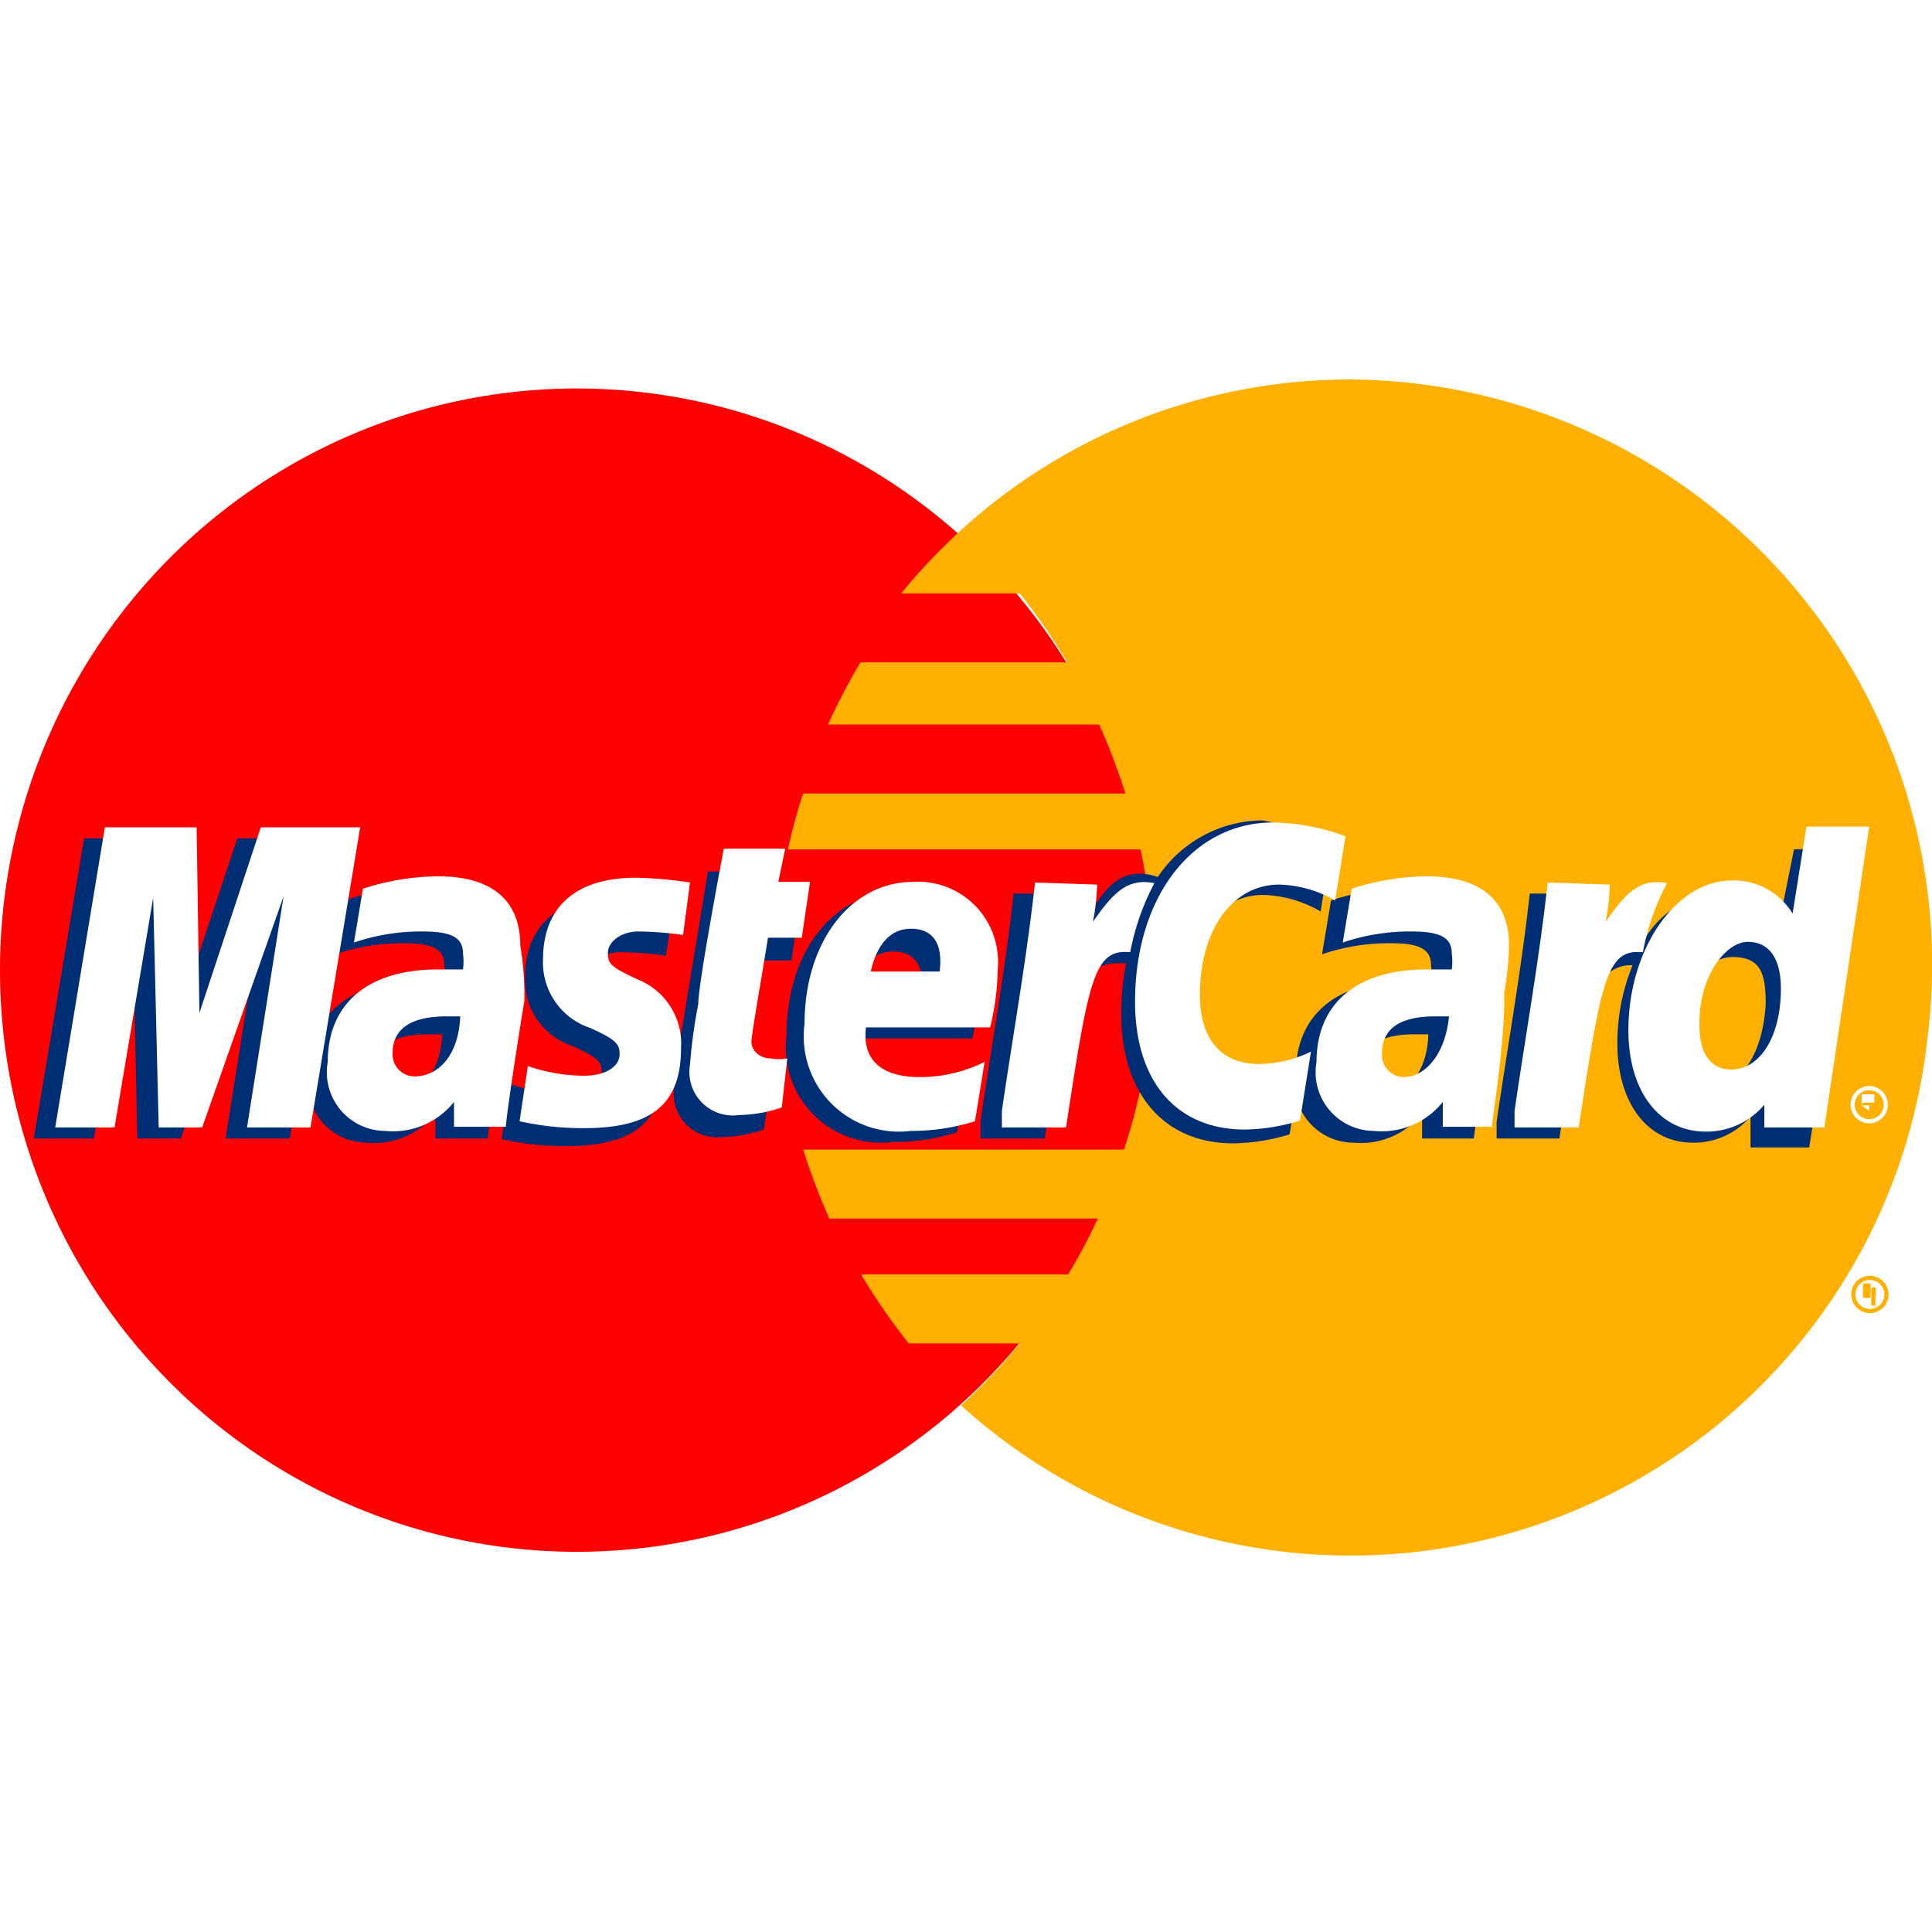
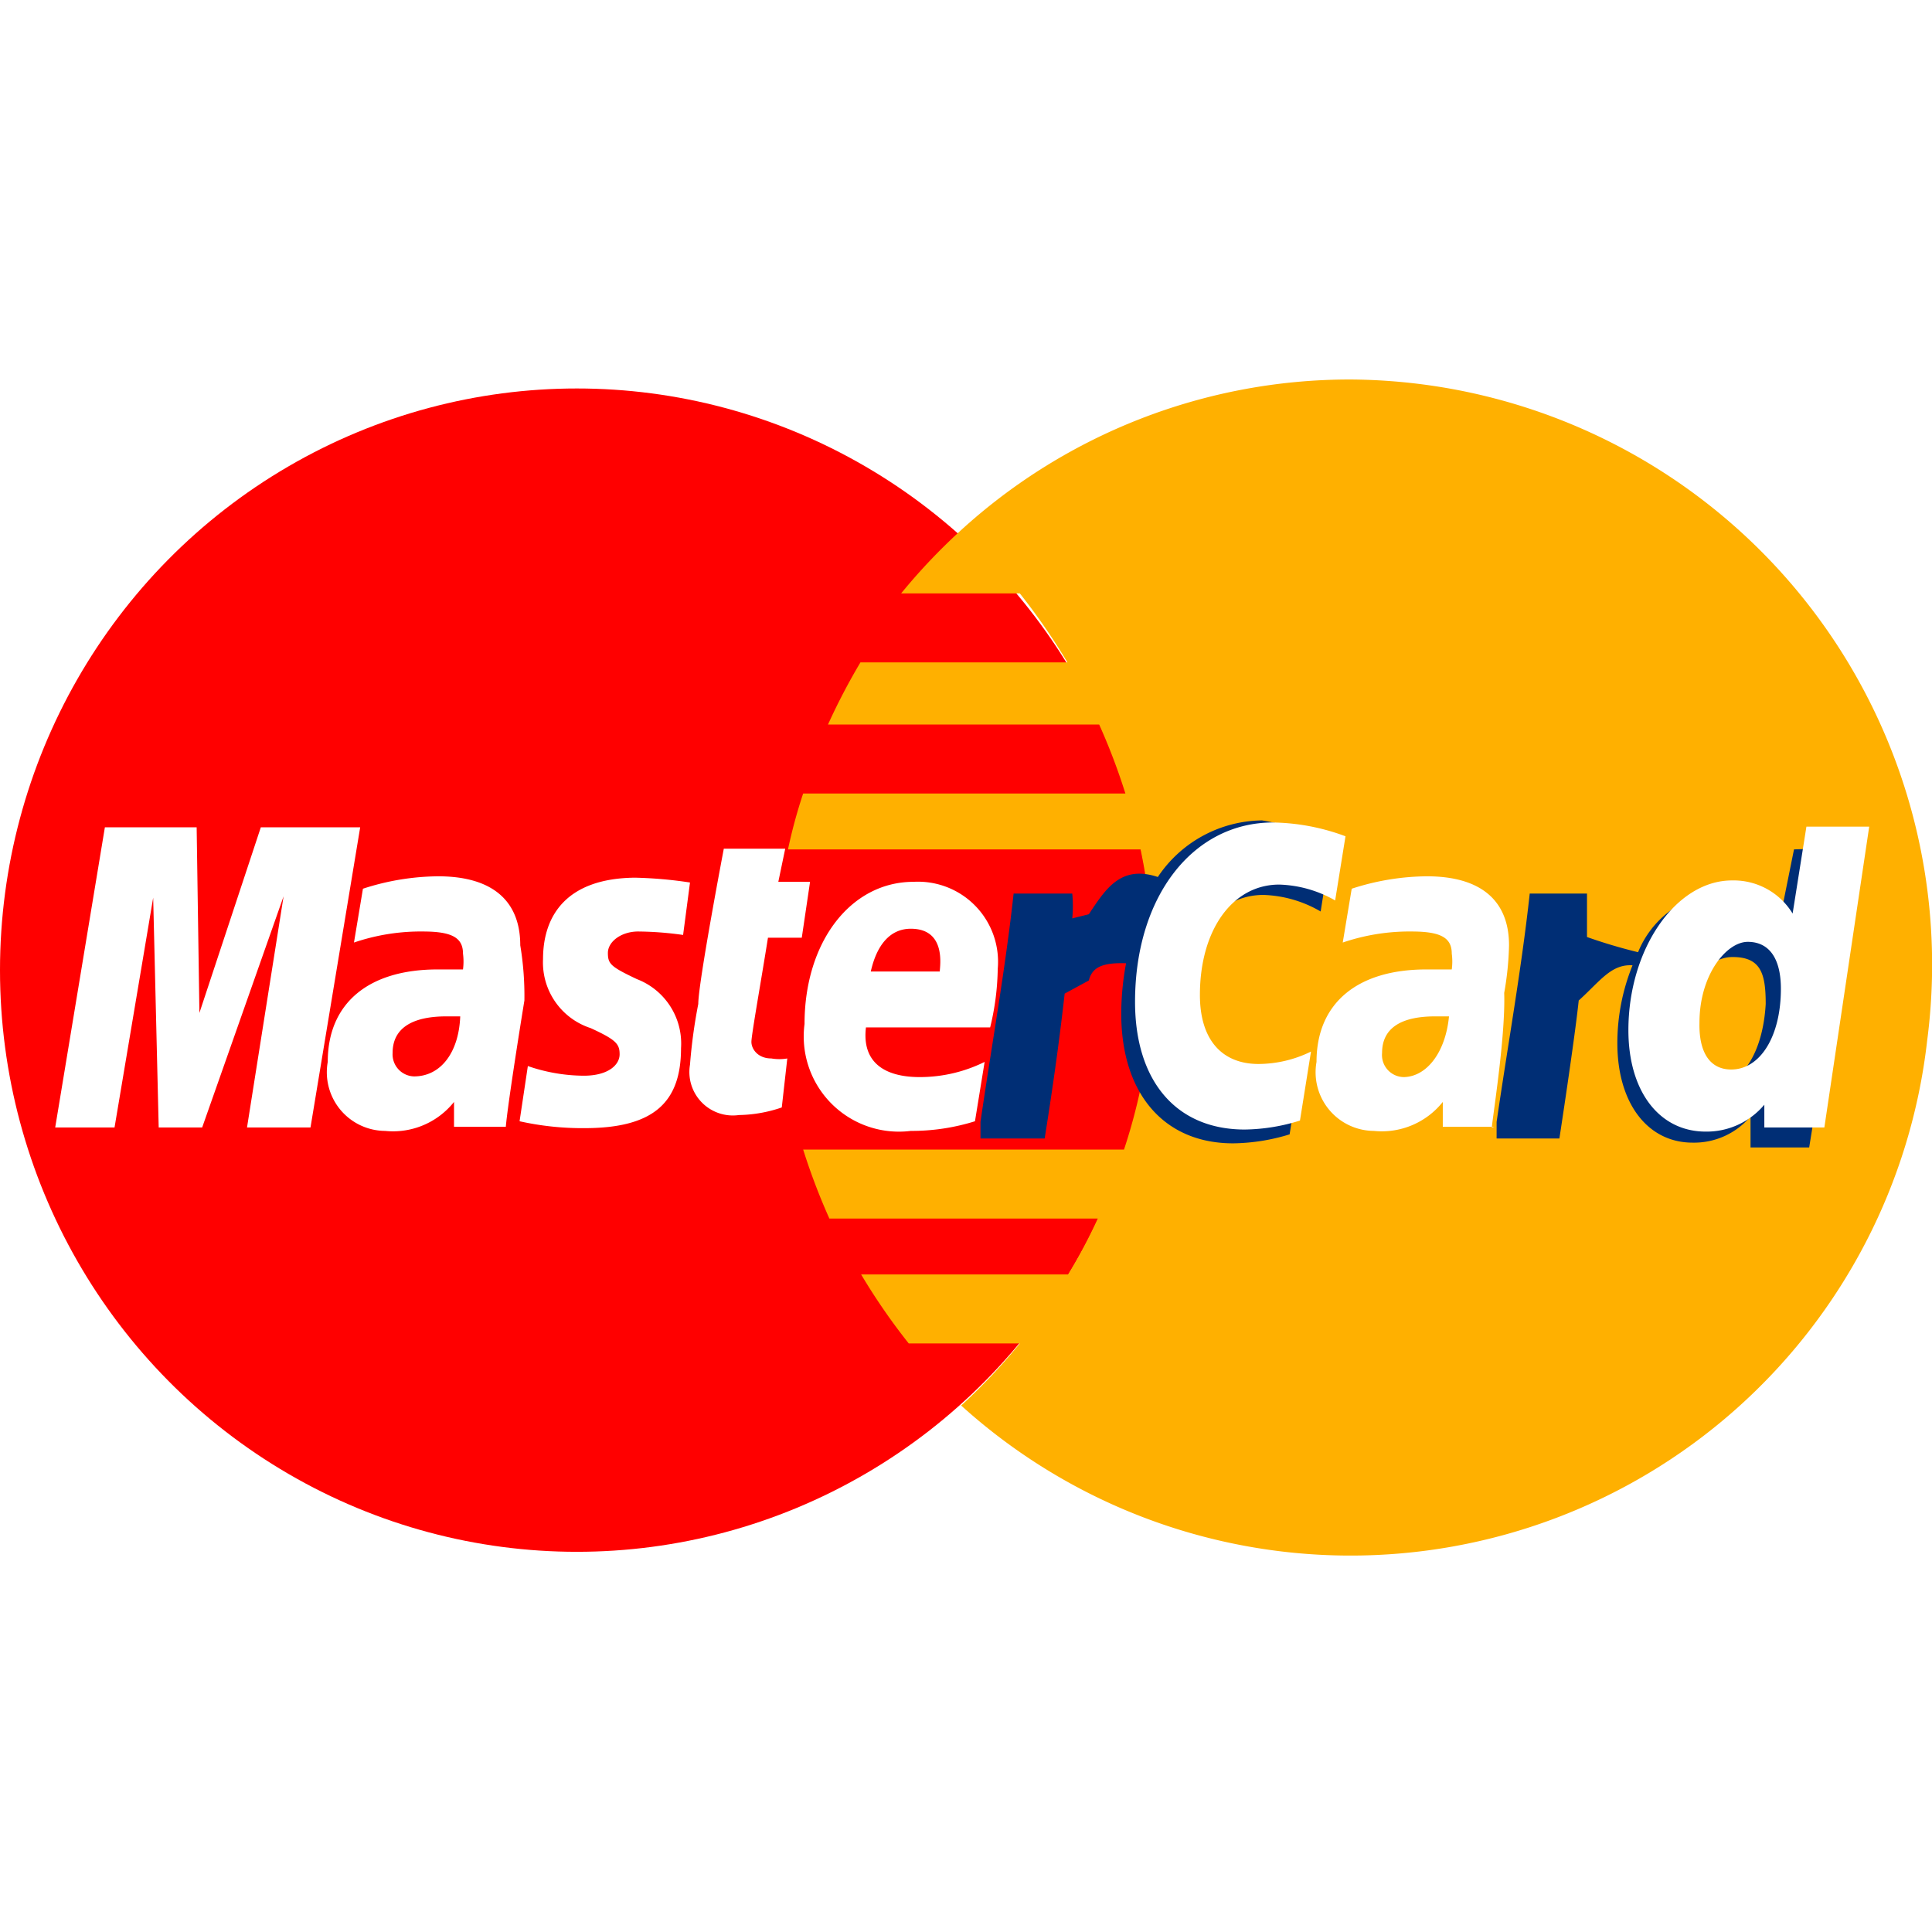
<svg xmlns="http://www.w3.org/2000/svg" id="mastercard" viewBox="0 0 28 17" width="100" height="100" fill="#20a4f2">
  <defs>
    <style>#mastercard .cls-1{fill:red}#mastercard .cls-2{fill:#ffb000}#mastercard .cls-3{fill:#002e75}#mastercard .cls-4{fill:#fff}</style>
  </defs>
  <ellipse class="cls-1" cx="8.36" cy="8.56" rx="8.36" ry="8.43" />
  <path class="cls-2" d="M19.57 0a8.36 8.36 0 0 0-5.66 2.2 8.65 8.65 0 0 0-.85.9h1.72a9.33 9.33 0 0 1 .69 1h-3A9.19 9.19 0 0 0 12 5h3.93a9.15 9.15 0 0 1 .38 1h-4.67a7.53 7.53 0 0 0-.22.81h5.11a8.38 8.38 0 0 1 .18 1.74 8.26 8.26 0 0 1-.42 2.61h-4.65a9.22 9.22 0 0 0 .38 1h3.89a7.67 7.67 0 0 1-.43.81h-3a9.08 9.08 0 0 0 .69 1h1.61a8.45 8.45 0 0 1-.85.9 8.41 8.41 0 0 0 14-5.29A8.48 8.48 0 0 0 19.57 0z" />
-   <path class="cls-2" d="M26.83 13.26a.27.27 0 1 1 .27.27.27.27 0 0 1-.27-.27zm.27.21a.21.21 0 1 0-.21-.21.21.21 0 0 0 .21.21zm-.1-.05v-.16h.12c0-.11 0-.11.06-.1a.07.07 0 0 1 0 .06.07.07 0 0 1 0 .06v.14h-.06v-.16H27zm0-.32h.11v.21H27z" />
-   <path class="cls-3" d="M6.41 9.49H6.2c-.51 0-.77.18-.77.53a.32.32 0 0 0 .33.35c.36-.01.63-.37.65-.88zM7.07 11h-.76v-.36a1.14 1.14 0 0 1-1 .42.85.85 0 0 1-.83-1c0-.85.59-1.34 1.59-1.34h.37a.86.86 0 0 0 0-.23c0-.23-.16-.32-.58-.32a3 3 0 0 0-1 .16l.13-.78a3.57 3.57 0 0 1 1.09-.18c.78 0 1.19.35 1.19 1a4.43 4.43 0 0 1-.07.69c.06.6-.11 1.68-.13 1.94zM4.2 11h-.93l.53-3.35L2.62 11h-.63l-.07-3.33L1.36 11H.49l.73-4.35h1.32l.09 2.43.81-2.43h1.47L4.2 11zm16.5-1.51h-.2c-.51 0-.77.18-.77.53a.32.32 0 0 0 .32.35c.37-.01.64-.37.65-.88zm.66 1.51h-.75v-.36a1.14 1.14 0 0 1-1 .42.85.85 0 0 1-.83-1c0-.85.59-1.34 1.59-1.34h.37a.85.85 0 0 0 0-.23c0-.23-.16-.32-.58-.32a3 3 0 0 0-1 .16l.13-.78a3.57 3.57 0 0 1 1.08-.18c.78 0 1.19.35 1.19 1a4.46 4.46 0 0 1-.07.69c.06.6-.1 1.68-.13 1.94zm-10.29-.13a2 2 0 0 1-.62.11.63.63 0 0 1-.68-.72 7.55 7.55 0 0 1 .12-.88l.37-2.25h.89l-.1.48h.54l-.12.81h-.57c-.1.63-.24 1.41-.24 1.51s.09.24.29.24a.68.68 0 0 0 .23 0zm2.8.04a3 3 0 0 1-.93.14A1.38 1.38 0 0 1 11.4 9.5c0-1.19.67-2.06 1.58-2.06a1.16 1.16 0 0 1 1.22 1.25 3.76 3.76 0 0 1-.11.86h-1.8c-.06.5.26.71.78.71A2.12 2.12 0 0 0 14 10zm-.51-2c0-.07.1-.62-.42-.62-.29 0-.49.22-.58.62zm-5.75-.25a1 1 0 0 0 .69 1c.37.17.42.23.42.38s-.16.31-.52.31a2.51 2.51 0 0 1-.81-.14l-.12.8a4.14 4.14 0 0 0 .94.1c1 0 1.4-.37 1.4-1.16A1 1 0 0 0 9 9c-.38-.18-.42-.22-.42-.38S8.7 8.3 9 8.3a4.9 4.9 0 0 1 .65.05l.13-.81A6.06 6.06 0 0 0 9 7.48c-1 0-1.39.52-1.39 1.18z" />
  <path class="cls-3" d="M18.31 7.47a1.75 1.75 0 0 1 .83.24l.15-.95a2.7 2.7 0 0 0-1-.37 1.84 1.84 0 0 0-1.51.82c-.54-.18-.76.18-1 .54l-.24.06a1.83 1.83 0 0 0 0-.36h-.85c-.12 1.1-.32 2.21-.48 3.31V11h.93c.16-1 .24-1.66.29-2.1l.35-.19c.05-.2.21-.26.54-.25a4 4 0 0 0-.07.73c0 1.16.62 1.88 1.62 1.88a2.88 2.88 0 0 0 .82-.13l.16-1a1.79 1.79 0 0 1-.79.22c-.54 0-.86-.4-.86-1.06-.07-.96.42-1.63 1.11-1.63zM26 6.81L25.76 8a1.13 1.13 0 0 0-.87-.57 1.41 1.41 0 0 0-1.15.87 7.58 7.58 0 0 1-.74-.22v-.63h-.83c-.12 1.1-.32 2.21-.48 3.31V11h.91s.22-1.43.28-2c.31-.28.47-.53.78-.51a3 3 0 0 0-.22 1.13c0 .87.44 1.44 1.09 1.44a1.07 1.07 0 0 0 .84-.38v.45h.85l.7-4.35zm-1.13 3.42c-.31 0-.46-.23-.46-.69 0-.68.29-1.17.7-1.17s.48.24.48.68c-.04.7-.34 1.18-.76 1.18z" />
  <path class="cls-4" d="M4.5 10.84h-.92l.53-3.35-1.18 3.35H2.3l-.08-3.33-.56 3.33H.8l.72-4.35h1.33l.04 2.69.89-2.69h1.44l-.72 4.35zm2.17-1.61h-.2c-.51 0-.78.18-.78.53a.32.32 0 0 0 .31.34c.39 0 .65-.35.67-.87zm.66 1.6h-.75v-.36a1.13 1.13 0 0 1-1 .42.85.85 0 0 1-.83-1c0-.85.59-1.34 1.59-1.34h.37a.88.88 0 0 0 0-.23c0-.23-.16-.32-.58-.32a3 3 0 0 0-1 .16l.13-.78a3.59 3.59 0 0 1 1.09-.18c.78 0 1.19.35 1.19 1a4.47 4.47 0 0 1 .06.8c-.08.49-.25 1.57-.27 1.84zM19.5 6.62l-.15.93a1.73 1.73 0 0 0-.81-.23c-.68 0-1.15.66-1.15 1.6 0 .65.32 1 .85 1a1.74 1.74 0 0 0 .76-.18l-.16 1a2.77 2.77 0 0 1-.8.13c-1 0-1.59-.71-1.59-1.85 0-1.53.84-2.6 2-2.6a3.13 3.13 0 0 1 1.05.2zM21 9.23h-.2c-.51 0-.77.18-.77.53a.32.32 0 0 0 .32.35c.33-.01.6-.36.65-.88zm.66 1.6h-.75v-.36a1.13 1.13 0 0 1-1 .42.85.85 0 0 1-.83-1c0-.85.59-1.34 1.59-1.34h.37a.86.86 0 0 0 0-.23c0-.23-.16-.32-.58-.32a3 3 0 0 0-1 .16l.13-.78a3.58 3.58 0 0 1 1.09-.18c.78 0 1.19.35 1.19 1a4.43 4.43 0 0 1-.07.69c.02.6-.15 1.68-.18 1.95zm-10.33-.28a2 2 0 0 1-.62.11.63.63 0 0 1-.71-.73 7.63 7.63 0 0 1 .12-.88c0-.31.37-2.25.37-2.25h.89l-.1.48h.46l-.12.81h-.49c-.1.63-.24 1.41-.24 1.51s.09.24.29.24a.68.68 0 0 0 .23 0zm2.8.2a3.07 3.07 0 0 1-.93.14 1.38 1.38 0 0 1-1.54-1.55c0-1.19.67-2.06 1.58-2.06a1.16 1.16 0 0 1 1.22 1.26 3.77 3.77 0 0 1-.11.85h-1.8c-.06.5.26.72.78.72a2.12 2.12 0 0 0 .94-.22zm-.51-2.17c0-.07.1-.62-.42-.62-.29 0-.49.22-.58.62zM7.87 8.4a1 1 0 0 0 .69 1c.37.17.42.23.42.38s-.16.31-.52.31a2.52 2.52 0 0 1-.81-.14l-.12.8a4.19 4.19 0 0 0 .94.1c1 0 1.4-.37 1.4-1.16a1 1 0 0 0-.64-1c-.38-.18-.42-.22-.42-.38S9 8 9.25 8a4.89 4.89 0 0 1 .65.05l.1-.76a6.12 6.12 0 0 0-.8-.07c-.98.01-1.33.54-1.33 1.18zm18.57 2.44h-.87v-.33a1.09 1.09 0 0 1-.85.39c-.67 0-1.12-.58-1.12-1.47 0-1.18.69-2.17 1.5-2.17a1 1 0 0 1 .88.48l.2-1.26h.91zM25.09 10c.42 0 .72-.48.72-1.17 0-.44-.17-.68-.48-.68s-.7.48-.7 1.17c-.01.43.15.68.46.68z" />
-   <path class="cls-4" d="M22.43 7.29c-.12 1.1-.32 2.21-.48 3.31v.24h.93c.33-2.17.41-2.59.93-2.54a3.48 3.48 0 0 1 .35-1c-.39-.08-.6.14-.89.56a3.2 3.2 0 0 0 .06-.54zm-7.43 0c-.12 1.1-.32 2.21-.48 3.31v.24h.93c.33-2.17.41-2.59.93-2.54a3.52 3.52 0 0 1 .35-1c-.39-.08-.6.14-.89.56a3.3 3.3 0 0 0 .06-.54zm11.82 3.22a.27.27 0 1 1 .27.27.27.27 0 0 1-.27-.27zm.27.21a.21.21 0 1 0-.21-.21.21.21 0 0 0 .21.21zm-.11-.2v-.16h.18a.07.07 0 0 1 0 .06.06.06 0 0 1 0 .06H27zm0 0h.11v.08z" />
</svg>